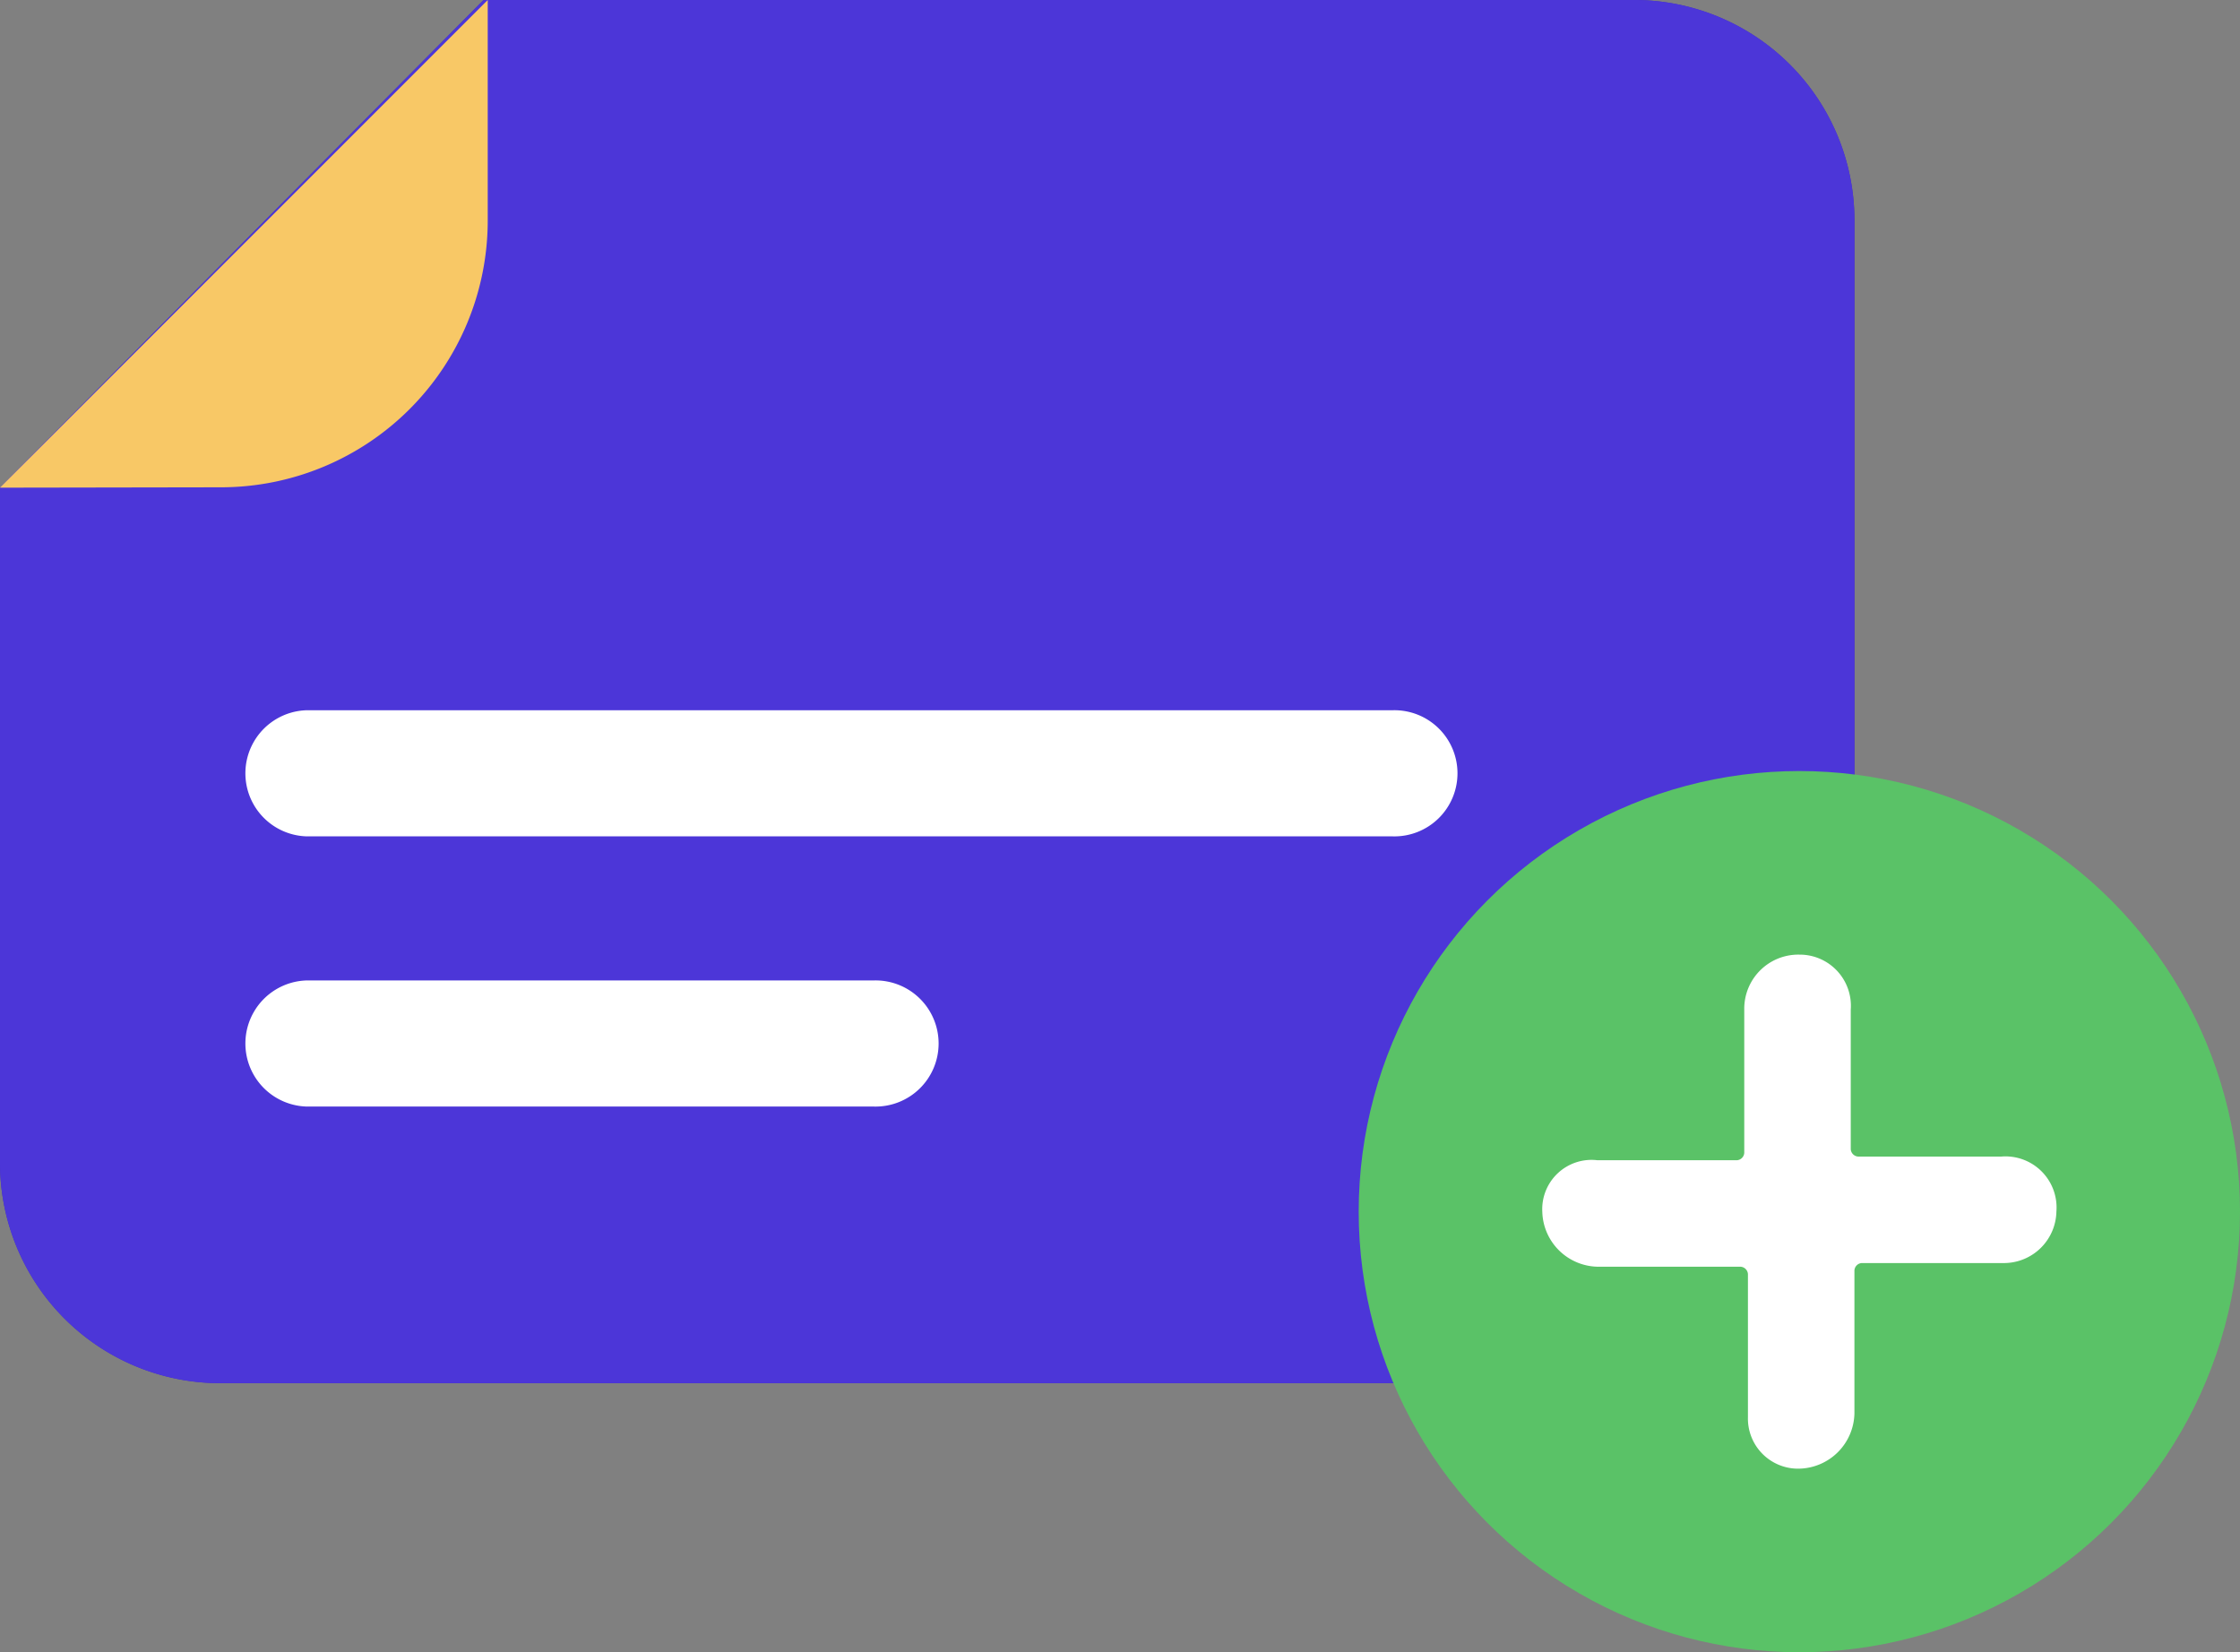
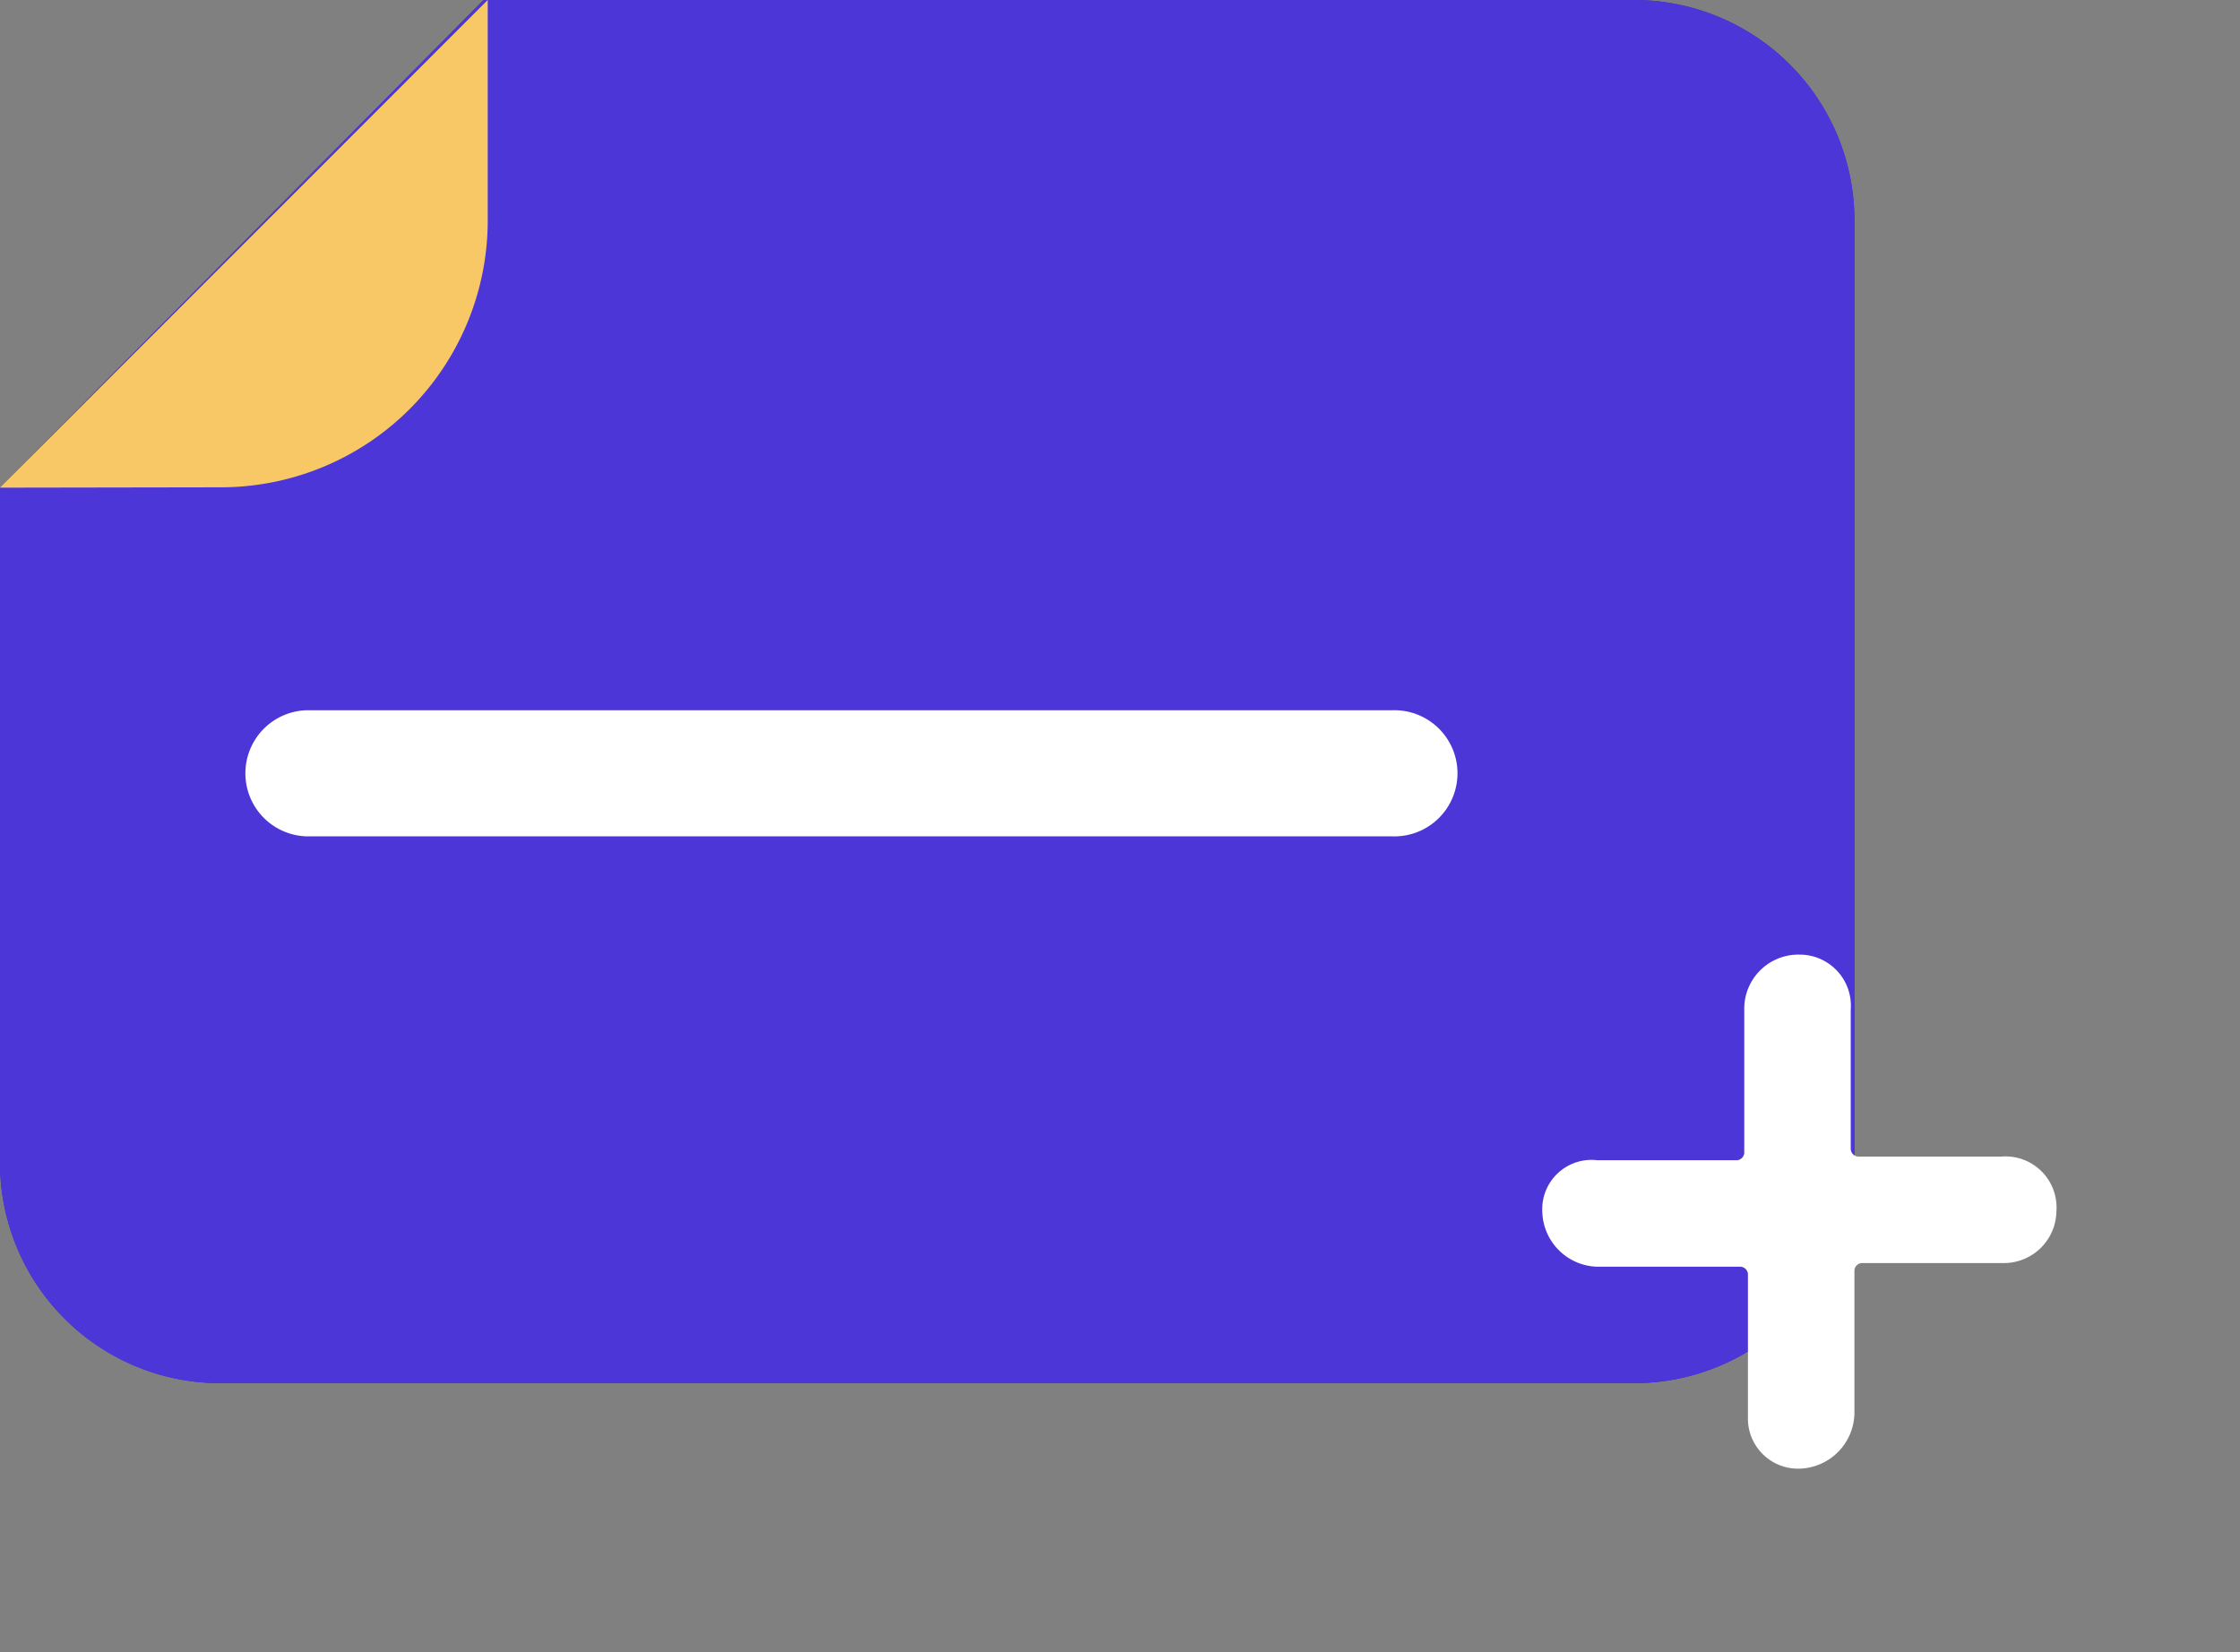
<svg xmlns="http://www.w3.org/2000/svg" width="61" height="45" viewBox="0 0 61 45">
  <rect x="0" y="0" width="61" height="45" fill="#808080" stroke="none" />
  <defs>
    <style>.a{fill:#3e2bbb;}.b{fill:#fff;}.c{fill:#f8c866;}.d{fill:#4c36d8;}.e{fill:#5ac267;}</style>
  </defs>
  <g transform="translate(-822.5 -957)">
    <g transform="translate(822.5 957)">
      <path class="a" d="M13.168,0H44.5a6,6,0,0,1,6,6V31.672a6,6,0,0,1-6,6H6a6,6,0,0,1-6-6V13.282Z" transform="translate(0 0)" />
      <g transform="translate(6.641 19.344)">
        <path class="b" d="M1.718,3.435H31.29A1.718,1.718,0,1,0,31.29,0H1.718a1.718,1.718,0,0,0,0,3.435Z" />
        <path class="b" d="M1.718,3.435H17.16A1.718,1.718,0,1,0,17.16,0H1.718a1.718,1.718,0,0,0,0,3.435Z" transform="translate(0 7.359)" />
      </g>
      <path class="c" d="M-7.246,13.272A7.267,7.267,0,0,0,0,6.027L0,0-13.282,13.282l6.036-.01" transform="translate(13.282 0)" />
      <path class="d" d="M13.168,0H44.5a6,6,0,0,1,6,6V31.672a6,6,0,0,1-6,6H6a6,6,0,0,1-6-6V13.282Z" transform="translate(0 0)" />
      <g transform="translate(6.641 19.344)">
        <path class="b" d="M1.718,3.435H31.29A1.718,1.718,0,1,0,31.29,0H1.718a1.718,1.718,0,0,0,0,3.435Z" />
-         <path class="b" d="M1.718,3.435H17.16A1.718,1.718,0,1,0,17.16,0H1.718a1.718,1.718,0,0,0,0,3.435Z" transform="translate(0 7.359)" />
      </g>
      <path class="c" d="M-7.246,13.272A7.267,7.267,0,0,0,0,6.027L0,0-13.282,13.282l6.036-.01" transform="translate(13.282 0)" />
-       <circle class="e" cx="12" cy="12" r="12" transform="translate(37 21)" />
    </g>
    <path class="b" d="M12.5,5.5H8.6a.215.215,0,0,1-.2-.2V1.5A1.394,1.394,0,0,0,7,0,1.473,1.473,0,0,0,5.5,1.5V5.4a.215.215,0,0,1-.2.2H1.5A1.342,1.342,0,0,0,0,7,1.538,1.538,0,0,0,1.5,8.5H5.4a.215.215,0,0,1,.2.2v3.9A1.365,1.365,0,0,0,7,14a1.538,1.538,0,0,0,1.5-1.5V8.6a.215.215,0,0,1,.2-.2h3.9A1.43,1.43,0,0,0,14,7a1.392,1.392,0,0,0-1.5-1.5Z" transform="translate(864.5 983)" />
  </g>
</svg>